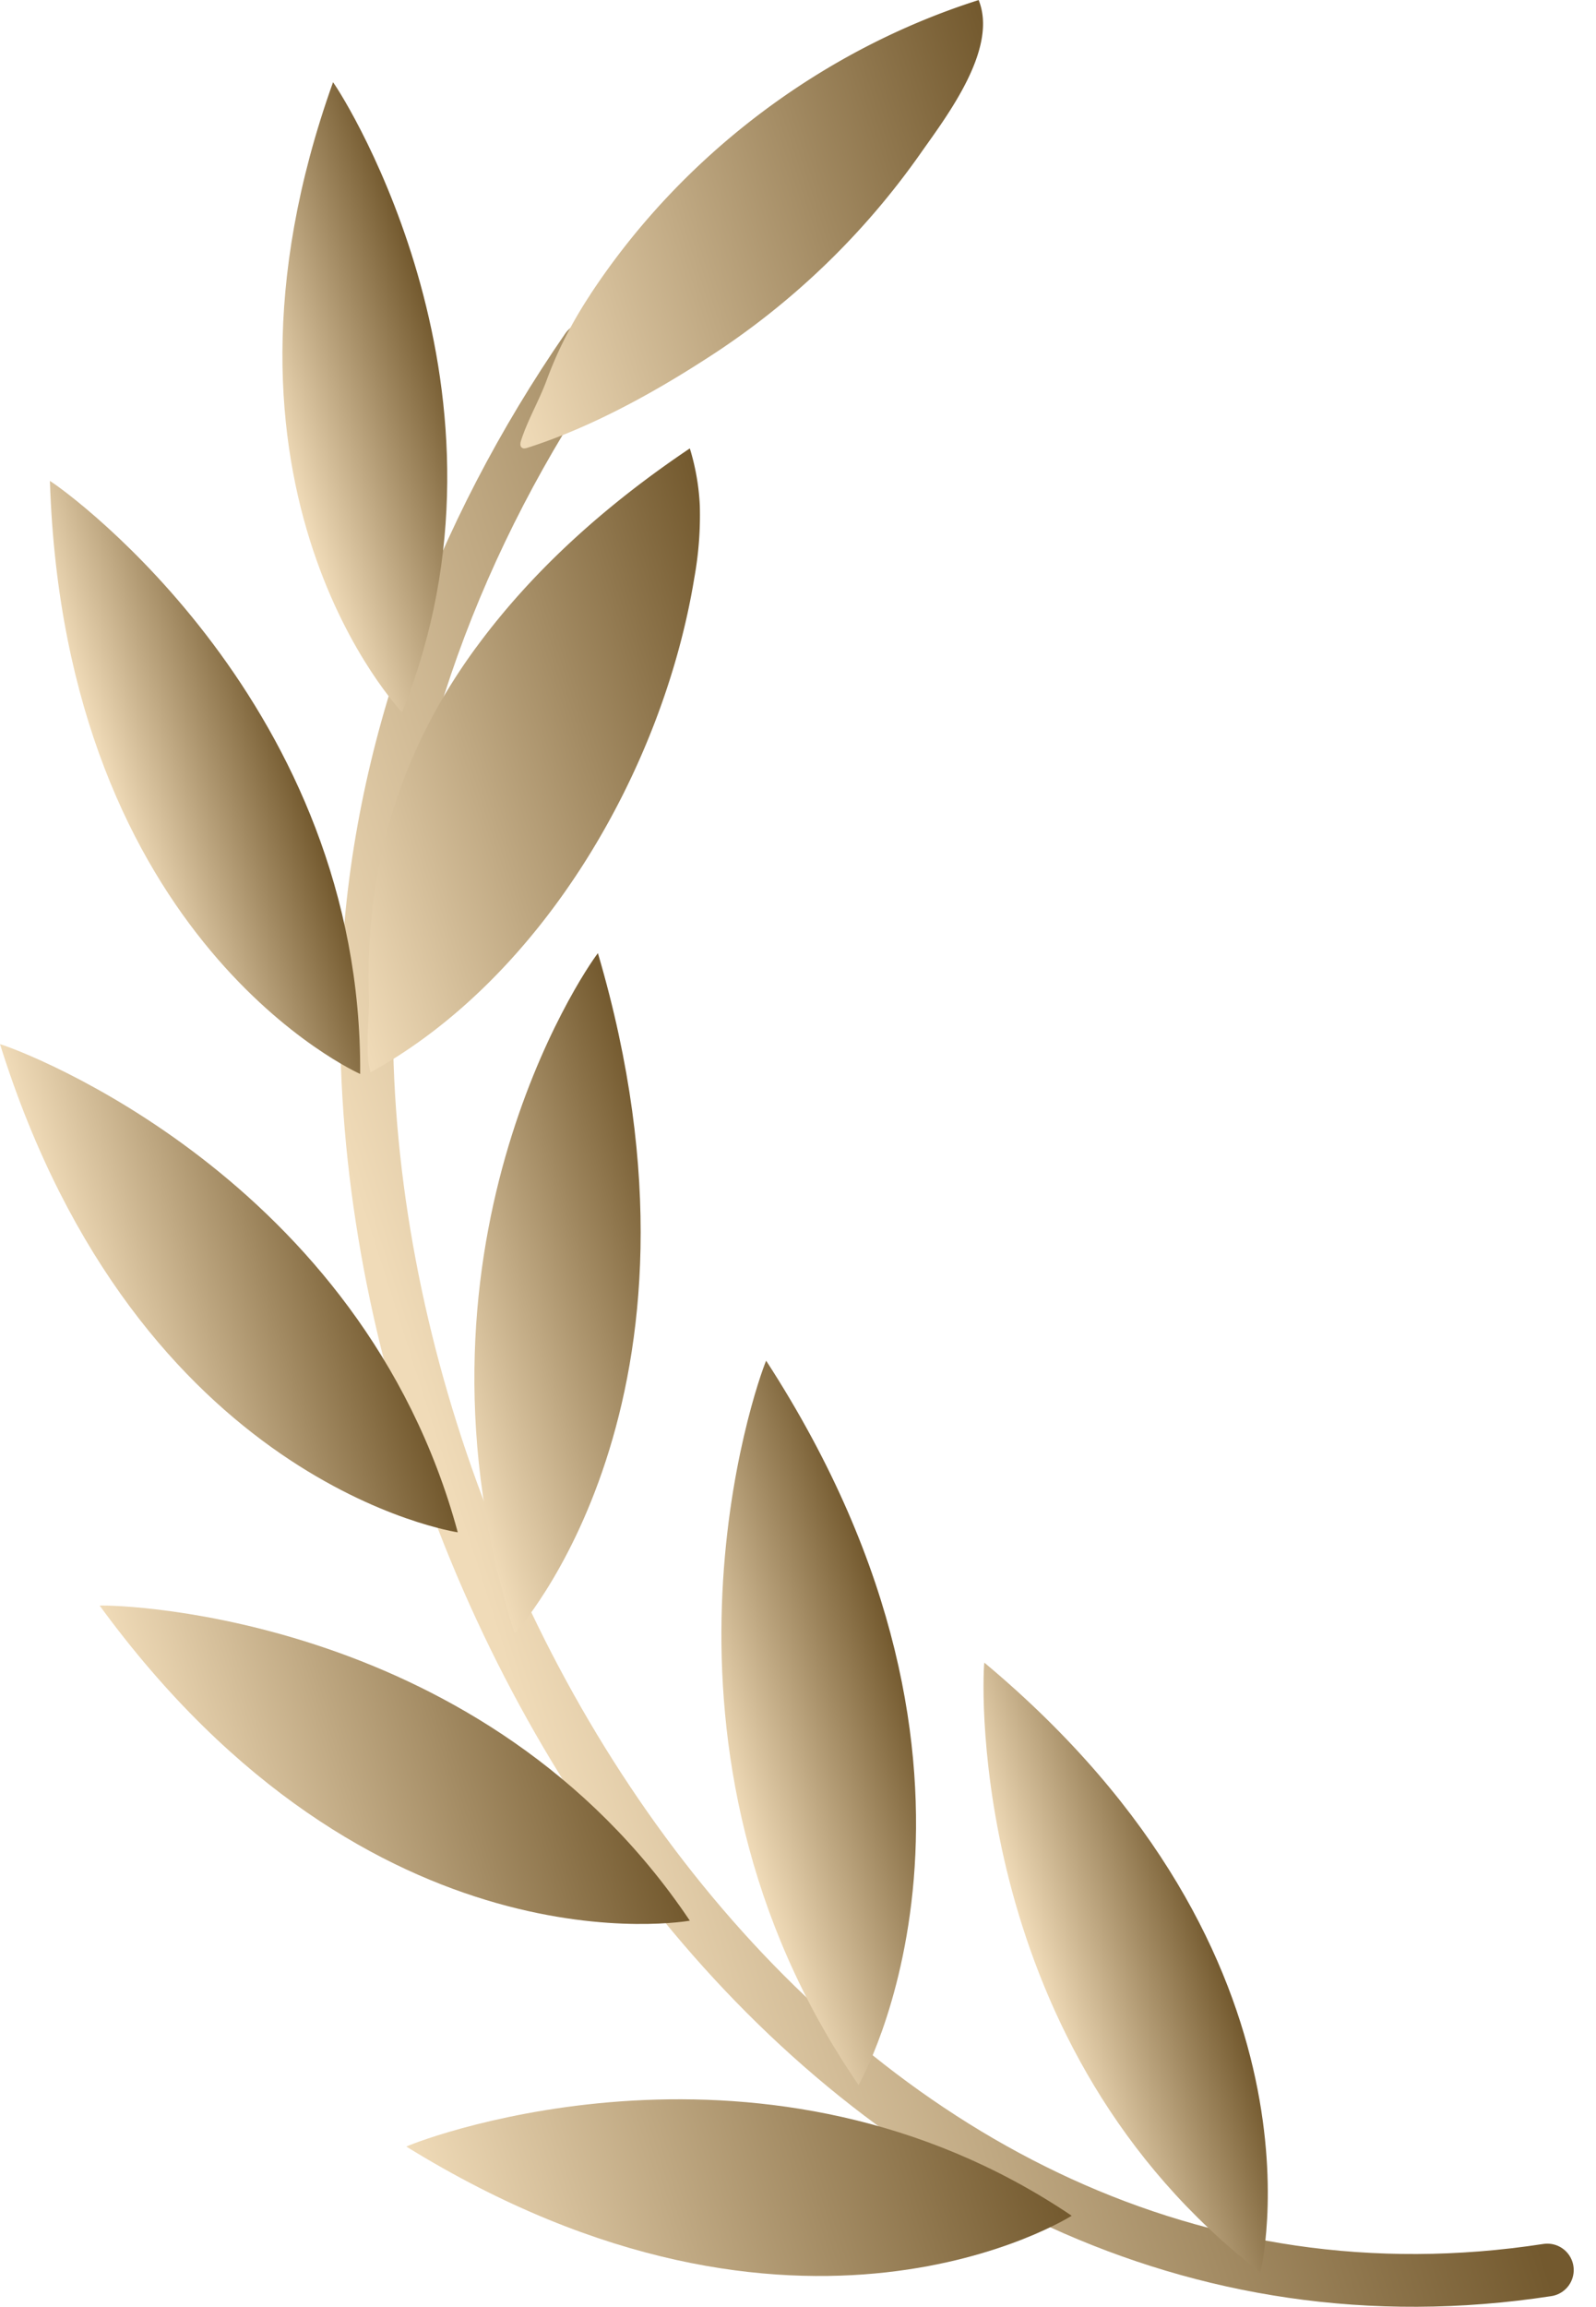
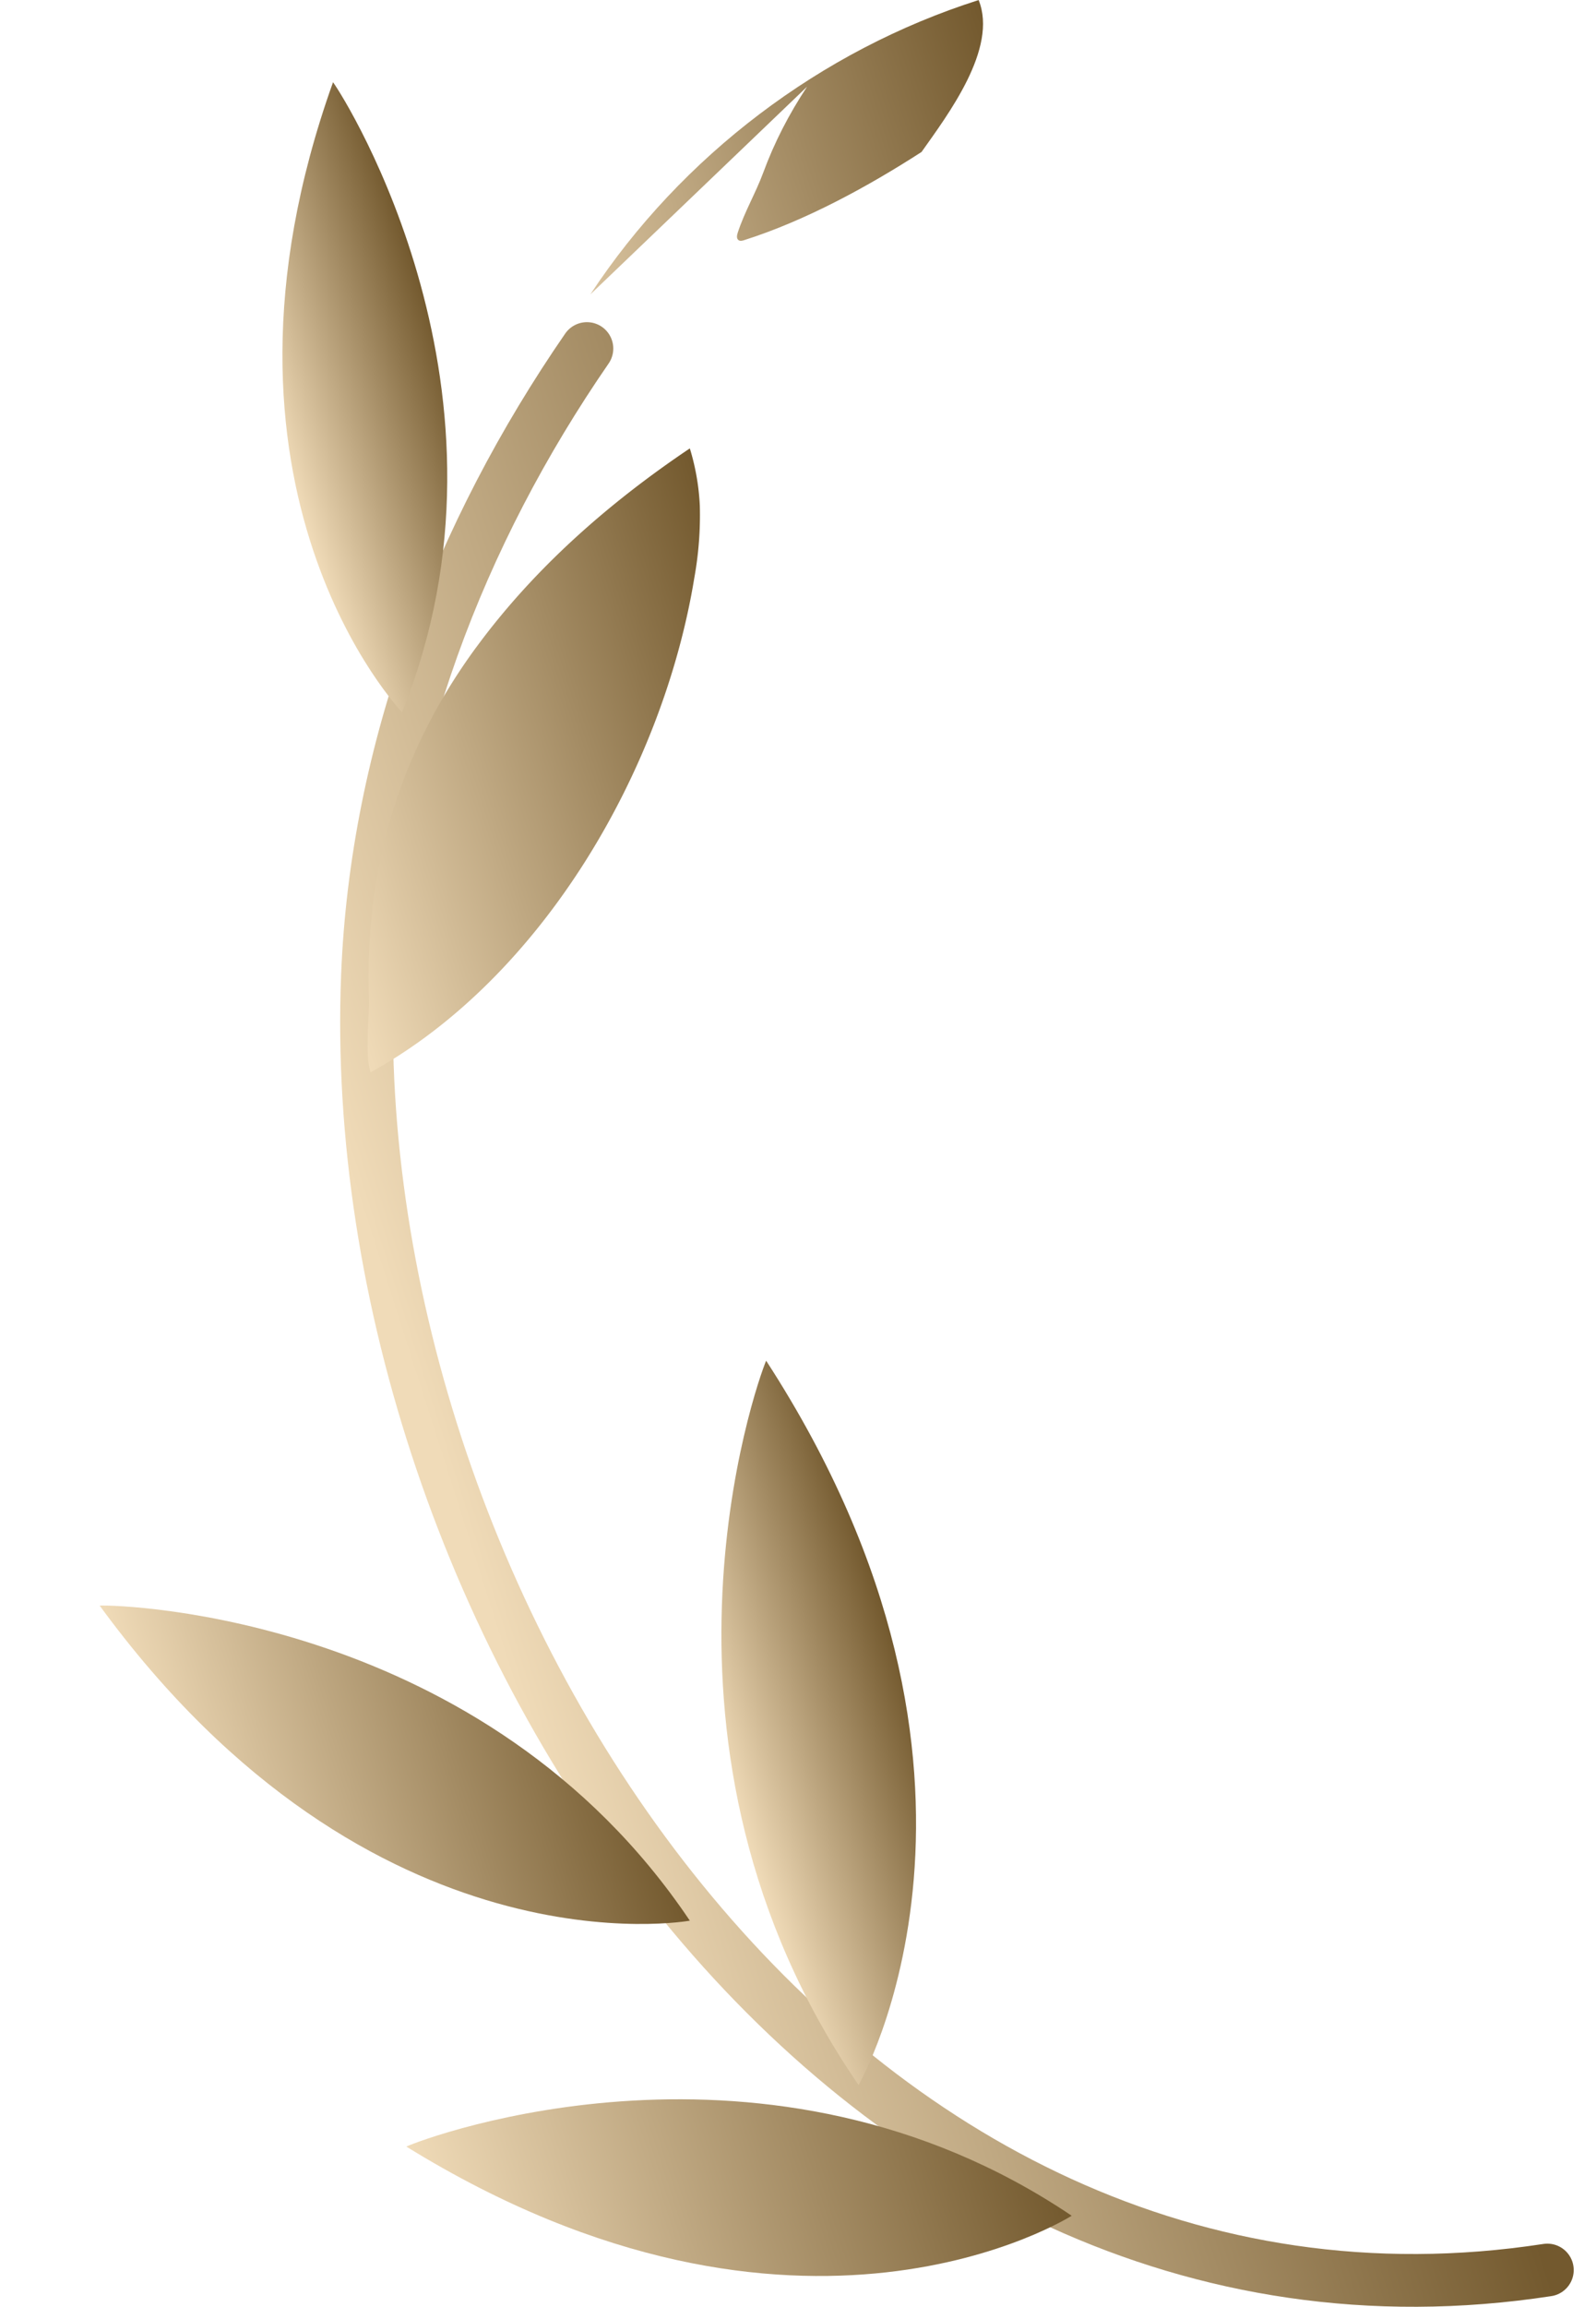
<svg xmlns="http://www.w3.org/2000/svg" width="27" height="39" viewBox="0 0 27 39" fill="none">
  <path d="M26.177 38.374C14.193 40.212 5.792 27.233 6.216 16.502c.15-3.818 1.552-7.478 3.713-10.61" stroke="url(#o6nywdyaqa)" stroke-width=".892" stroke-linecap="round" stroke-linejoin="round" />
-   <path d="M21.322 38.414s1.332-5.297-4.67-10.308c-.044.385-.25 6.52 4.67 10.308z" fill="url(#m2ybetmprb)" />
  <path d="M18.13 37.456s-4.603 2.94-11.256-1.169c.351-.162 6.106-2.3 11.256 1.169z" fill="url(#b0e5ihd9ac)" />
  <path d="M11.67 32.468s-5.372.988-9.984-5.326c.386-.018 6.521.172 9.984 5.326z" fill="url(#9ncs227r4d)" />
-   <path d="M7.744 25.903S2.338 25.112 0 17.651c.372.107 6.12 2.259 7.744 8.252z" fill="url(#gtyhfz7l8e)" />
-   <path d="M6.093 18.155S1.098 15.945.844 8.13c.33.202 5.291 3.816 5.249 10.025z" fill="url(#on2brpajdf)" />
  <path d="M6.802 12.04S3.172 8.267 5.634 1.39c.22.298 3.338 5.276 1.168 10.65z" fill="url(#xgusta40hg)" />
  <path d="M14.525 35.246s3.01-5.196-1.564-12.244c-.167.39-2.35 6.55 1.564 12.244z" fill="url(#3ue6kbe7fh)" />
-   <path d="M8.707 27.613s3.638-3.937 1.408-11.5c-.25.319-3.46 5.038-1.408 11.5z" fill="url(#c9xei6fyxi)" />
  <path d="M8.06 10.938C9.038 9.607 10.3 8.5 11.67 7.58c.097.315.154.642.169.97a5.93 5.93 0 0 1-.093 1.218c-.525 3.215-2.55 6.748-5.478 8.36-.102-.356-.015-.903-.027-1.28-.07-2.175.52-4.144 1.819-5.911H8.06z" fill="url(#4m8rvz3jbj)" />
-   <path d="M9.987 4.977c1.54-2.34 3.9-4.128 6.569-4.976.331.818-.526 1.945-.966 2.568a12.953 12.953 0 0 1-3.664 3.509c-.912.588-1.965 1.162-3.002 1.491-.03.01-.067.019-.093 0-.039-.025-.029-.084-.014-.128.114-.35.304-.67.431-1.014.19-.516.437-.991.74-1.45h-.001z" fill="url(#q7bpn9hhnk)" />
+   <path d="M9.987 4.977c1.54-2.34 3.9-4.128 6.569-4.976.331.818-.526 1.945-.966 2.568c-.912.588-1.965 1.162-3.002 1.491-.03.01-.067.019-.093 0-.039-.025-.029-.084-.014-.128.114-.35.304-.67.431-1.014.19-.516.437-.991.74-1.45h-.001z" fill="url(#q7bpn9hhnk)" />
  <defs>
    <linearGradient id="o6nywdyaqa" x1="7.7" y1="25.438" x2="20.722" y2="21.282" gradientUnits="userSpaceOnUse">
      <stop stop-color="#F0DBB8" />
      <stop offset="1" stop-color="#73592E" />
    </linearGradient>
    <linearGradient id="m2ybetmprb" x1="17.654" y1="33.685" x2="20.531" y2="32.767" gradientUnits="userSpaceOnUse">
      <stop stop-color="#F0DBB8" />
      <stop offset="1" stop-color="#73592E" />
    </linearGradient>
    <linearGradient id="b0e5ihd9ac" x1="7.583" y1="38.507" x2="17.46" y2="35.355" gradientUnits="userSpaceOnUse">
      <stop stop-color="#F0DBB8" />
      <stop offset="1" stop-color="#73592E" />
    </linearGradient>
    <linearGradient id="9ncs227r4d" x1="2.919" y1="31.005" x2="10.437" y2="28.605" gradientUnits="userSpaceOnUse">
      <stop stop-color="#F0DBB8" />
      <stop offset="1" stop-color="#73592E" />
    </linearGradient>
    <linearGradient id="gtyhfz7l8e" x1="1.553" y1="22.517" x2="6.201" y2="21.034" gradientUnits="userSpaceOnUse">
      <stop stop-color="#F0DBB8" />
      <stop offset="1" stop-color="#73592E" />
    </linearGradient>
    <linearGradient id="on2brpajdf" x1="1.951" y1="13.627" x2="4.934" y2="12.675" gradientUnits="userSpaceOnUse">
      <stop stop-color="#F0DBB8" />
      <stop offset="1" stop-color="#73592E" />
    </linearGradient>
    <linearGradient id="xgusta40hg" x1="4.633" y1="7.221" x2="7.594" y2="6.276" gradientUnits="userSpaceOnUse">
      <stop stop-color="#F0DBB8" />
      <stop offset="1" stop-color="#73592E" />
    </linearGradient>
    <linearGradient id="3ue6kbe7fh" x1="12.144" y1="29.634" x2="15.395" y2="28.597" gradientUnits="userSpaceOnUse">
      <stop stop-color="#F0DBB8" />
      <stop offset="1" stop-color="#73592E" />
    </linearGradient>
    <linearGradient id="c9xei6fyxi" x1="7.106" y1="22.599" x2="11.715" y2="21.128" gradientUnits="userSpaceOnUse">
      <stop stop-color="#F0DBB8" />
      <stop offset="1" stop-color="#73592E" />
    </linearGradient>
    <linearGradient id="4m8rvz3jbj" x1="4.992" y1="14.125" x2="12.949" y2="11.585" gradientUnits="userSpaceOnUse">
      <stop stop-color="#F0DBB8" />
      <stop offset="1" stop-color="#73592E" />
    </linearGradient>
    <linearGradient id="q7bpn9hhnk" x1="8.084" y1="5.271" x2="17.302" y2="2.329" gradientUnits="userSpaceOnUse">
      <stop stop-color="#F0DBB8" />
      <stop offset="1" stop-color="#73592E" />
    </linearGradient>
  </defs>
</svg>